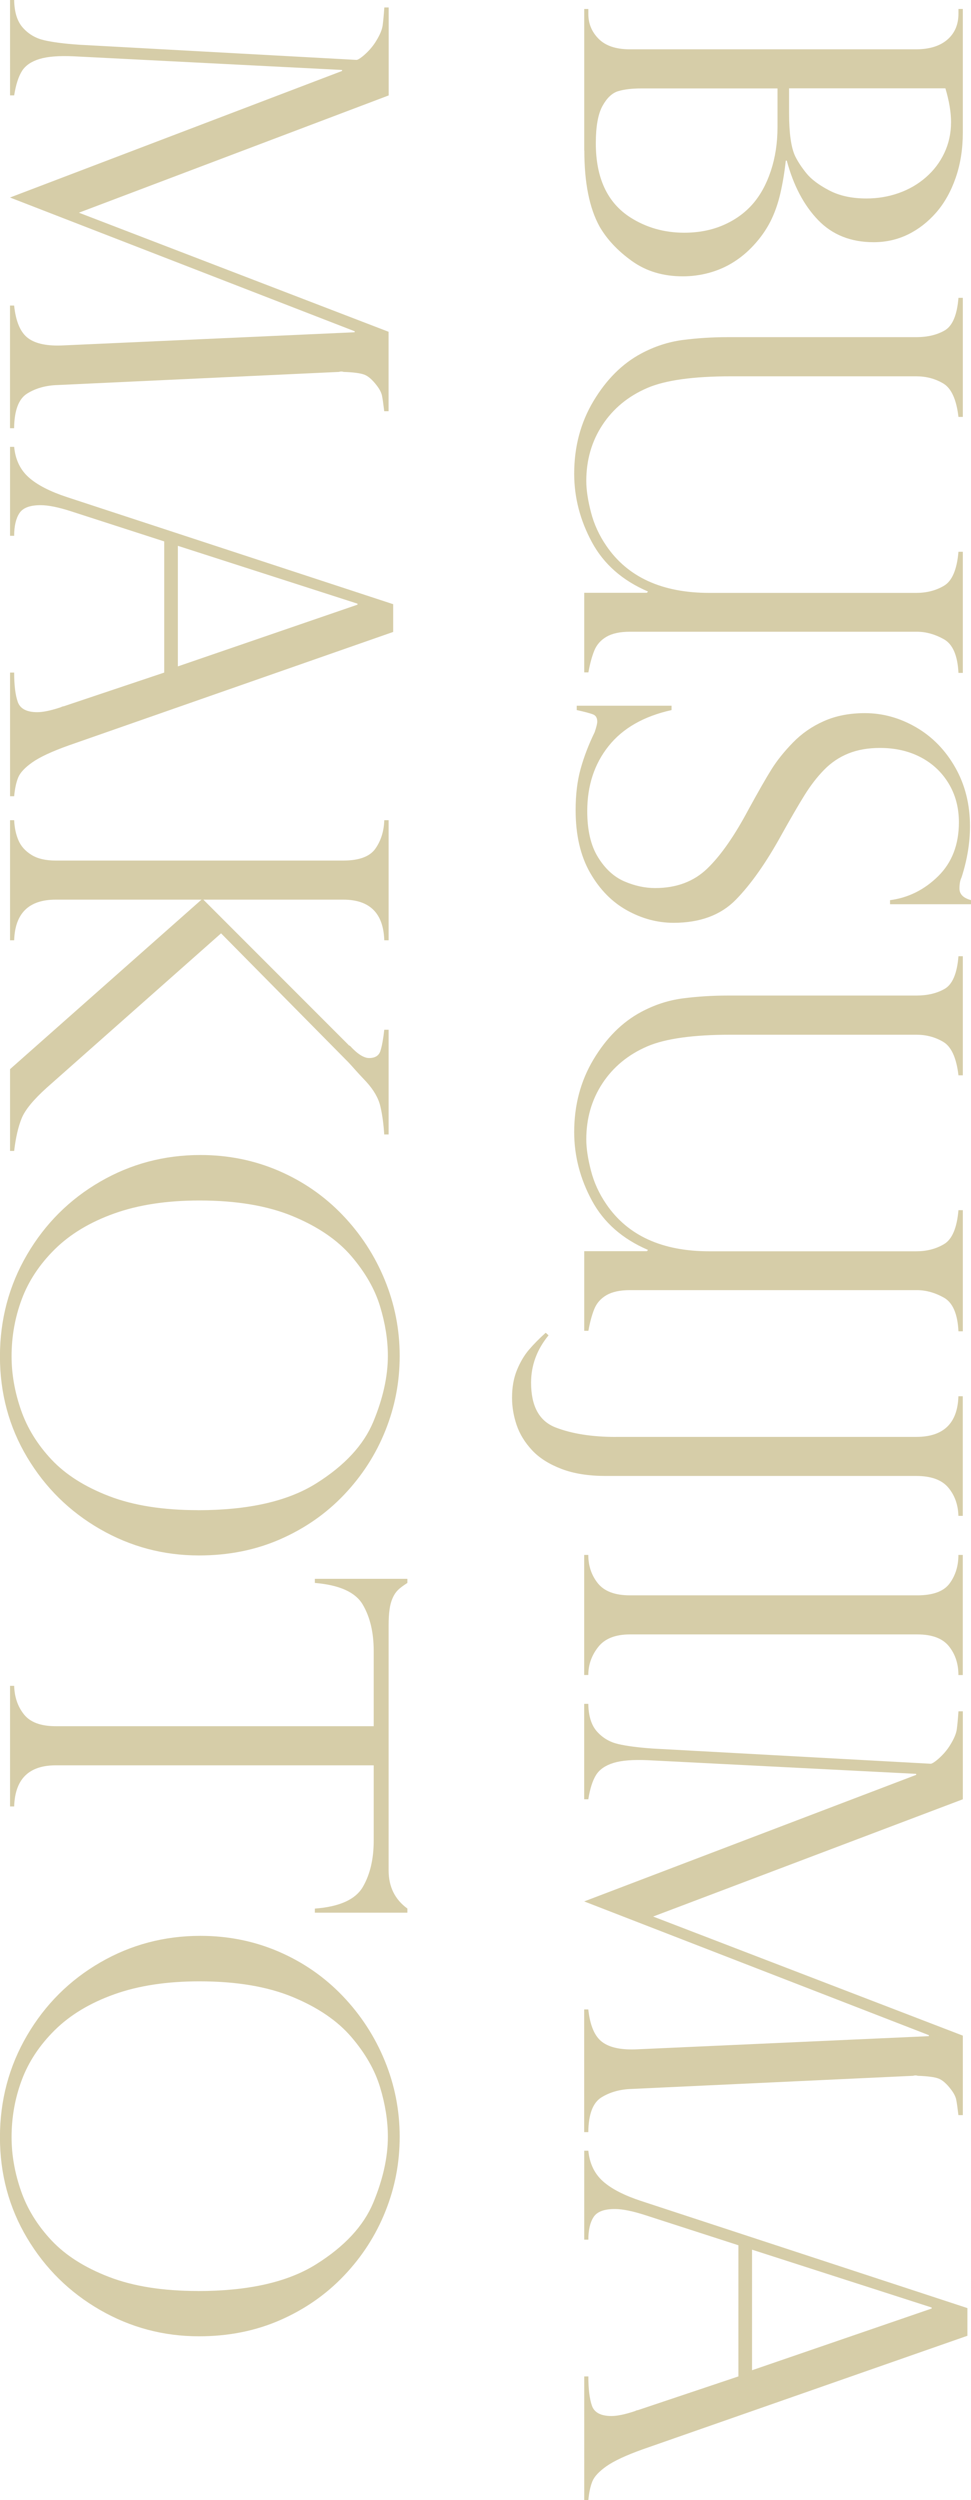
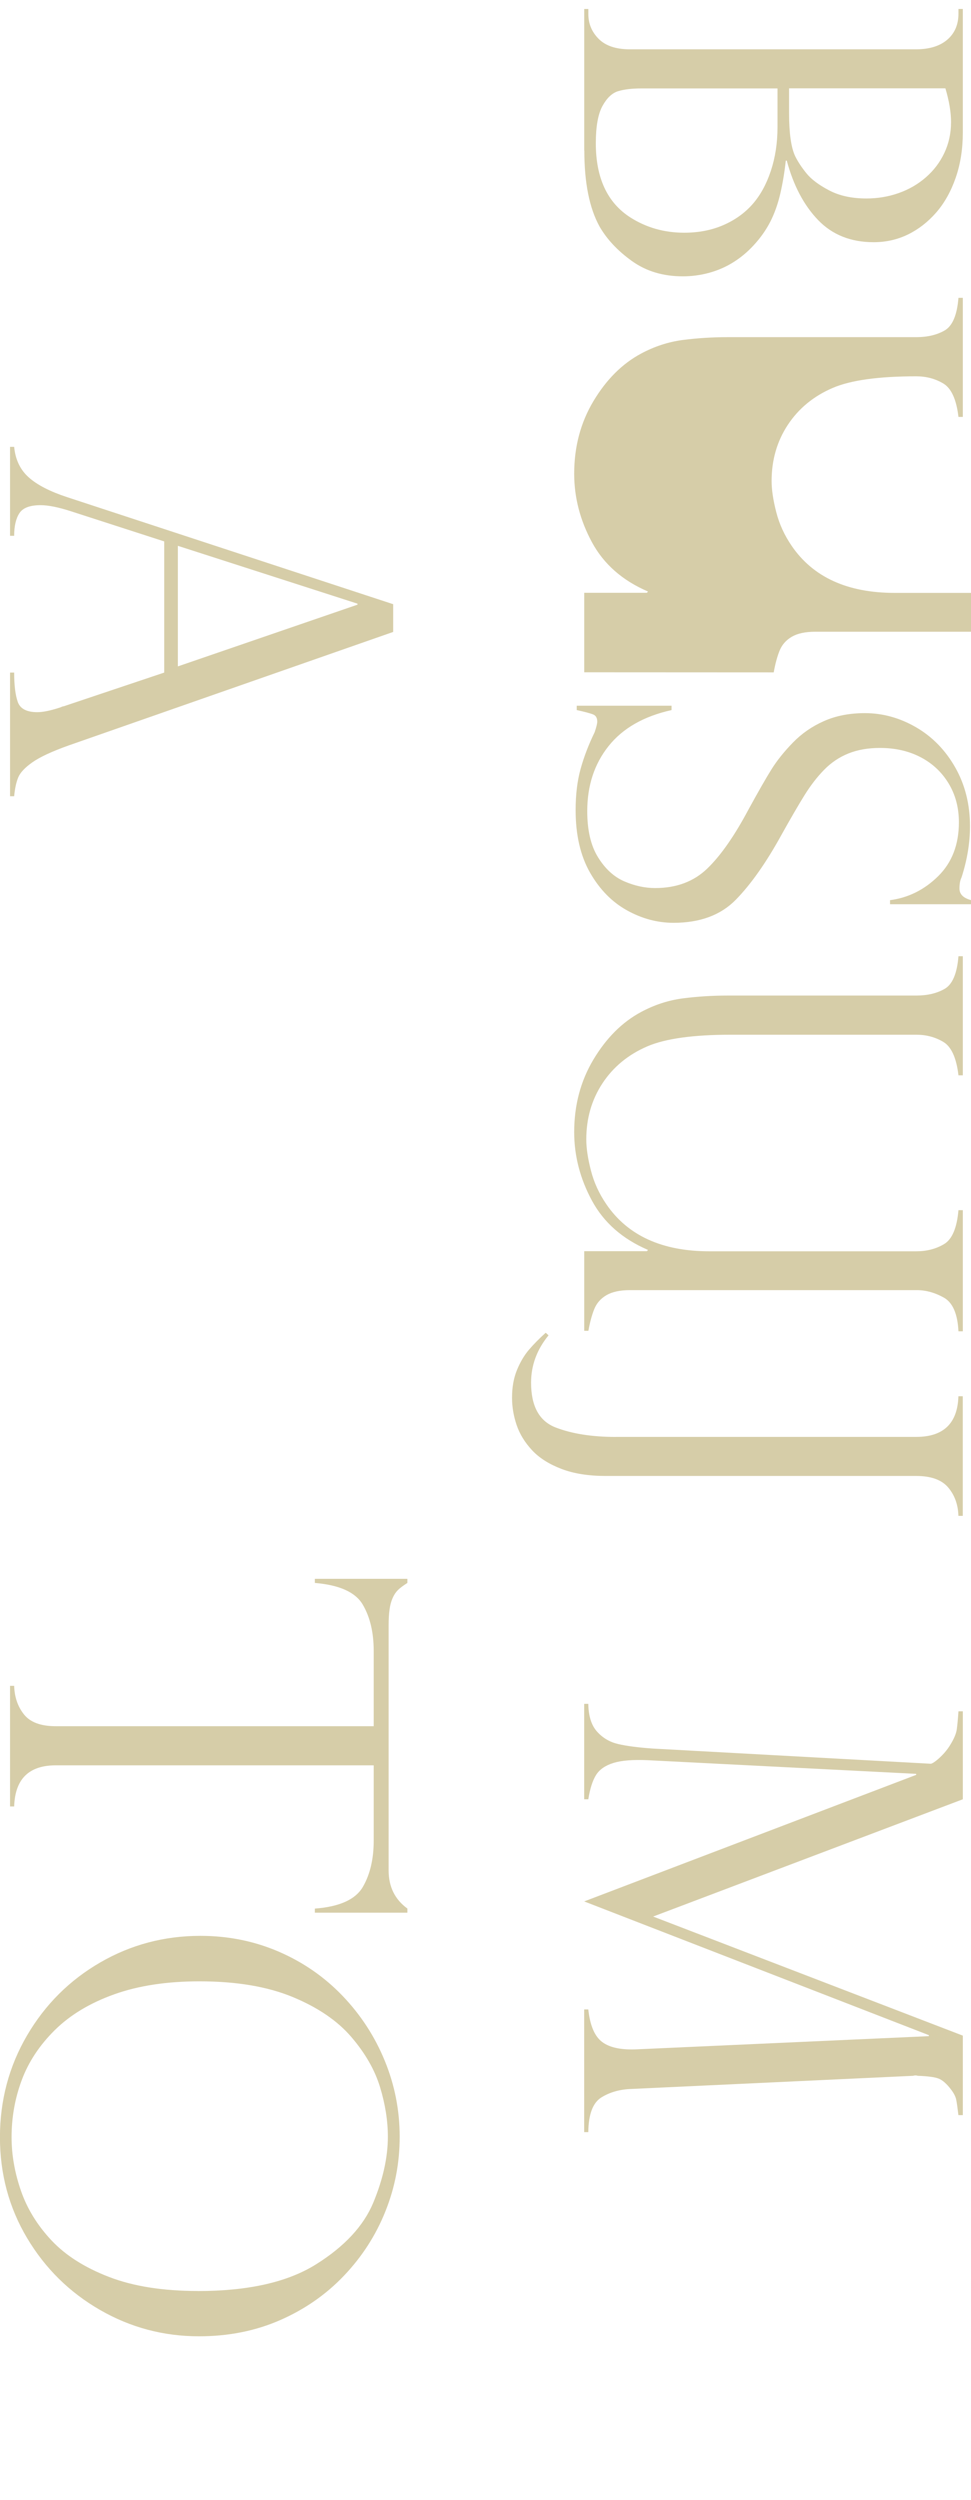
<svg xmlns="http://www.w3.org/2000/svg" id="_レイヤー_2" data-name="レイヤー 2" viewBox="0 0 202.93 522.12">
  <defs>
    <style>
      .cls-1 {
        fill: #8a7005;
        stroke-width: 0px;
      }

      .cls-2 {
        opacity: .35;
      }
    </style>
  </defs>
  <g id="parts">
    <g class="cls-2">
      <g>
        <path class="cls-1" d="m122.1,31.47V1.88h.86v1.07c0,2,.72,3.73,2.17,5.18,1.45,1.45,3.63,2.17,6.53,2.17h59.73c2.83,0,5.02-.67,6.58-2.01s2.34-3.16,2.34-5.45v-.97h.91v25.83c0,3.4-.49,6.53-1.48,9.4-.99,2.86-2.35,5.29-4.08,7.28-1.74,1.99-3.71,3.52-5.91,4.59s-4.59,1.61-7.17,1.61c-4.76,0-8.63-1.54-11.6-4.62-2.97-3.08-5.16-7.22-6.55-12.41h-.21c-.25,2.36-.63,4.64-1.13,6.82-.5,2.18-1.2,4.15-2.09,5.91-.9,1.75-2.06,3.4-3.49,4.94-1.29,1.4-2.7,2.58-4.24,3.54-1.54.97-3.21,1.7-5.02,2.2-1.81.5-3.66.75-5.56.75-4.12,0-7.66-1.07-10.63-3.2s-5.23-4.54-6.77-7.22c-2.11-3.83-3.17-9.11-3.17-15.84Zm40.39-4.89v-8.11h-28.52c-1.9,0-3.48.19-4.75.56-1.27.38-2.37,1.4-3.3,3.09-.93,1.68-1.4,4.28-1.4,7.79,0,7.27,2.42,12.44,7.25,15.52,3.33,2.11,7.07,3.17,11.22,3.17,3.01,0,5.73-.53,8.16-1.58s4.47-2.51,6.1-4.35c1.63-1.85,2.91-4.16,3.84-6.96.93-2.79,1.4-5.84,1.4-9.13Zm2.42-8.11v5.16c0,4.22.43,7.23,1.29,9.02.57,1.15,1.36,2.34,2.36,3.57,1,1.23,2.58,2.42,4.73,3.54,2.15,1.13,4.74,1.69,7.79,1.69,2.36,0,4.61-.38,6.74-1.13,2.13-.75,4.02-1.84,5.67-3.28,1.65-1.43,2.94-3.13,3.87-5.1.93-1.97,1.4-4.12,1.4-6.45,0-2.04-.39-4.39-1.18-7.04h-32.66Z" />
-         <path class="cls-1" d="m122.1,140.4v-16.6h13.11l.21-.27c-5.34-2.29-9.24-5.72-11.71-10.29-2.47-4.57-3.71-9.34-3.71-14.31,0-5.62,1.34-10.68,4.03-15.17s6-7.8,9.94-9.91c2.79-1.5,5.7-2.45,8.73-2.85,3.03-.39,6.17-.59,9.43-.59h39.37c2.36,0,4.35-.48,5.96-1.42,1.61-.95,2.56-3.21,2.85-6.79h.91v24.87h-.91c-.43-3.65-1.49-5.98-3.17-6.98-1.68-1-3.56-1.5-5.64-1.5h-38.73c-7.88,0-13.7.81-17.46,2.42-4.01,1.72-7.14,4.3-9.4,7.73s-3.38,7.34-3.38,11.71c0,1.83.32,3.99.97,6.5.64,2.51,1.72,4.85,3.22,7.04,4.47,6.55,11.65,9.83,21.54,9.83h43.24c2.18,0,4.12-.5,5.8-1.5,1.68-1,2.69-3.37,3.01-7.09h.91v25.3h-.91c-.18-3.65-1.2-6-3.06-7.04-1.86-1.04-3.74-1.56-5.64-1.56h-59.94c-2.08,0-3.72.35-4.92,1.05-1.2.7-2.05,1.67-2.55,2.9-.5,1.24-.91,2.75-1.23,4.54h-.86Z" />
+         <path class="cls-1" d="m122.1,140.4v-16.6h13.11l.21-.27c-5.34-2.29-9.24-5.72-11.71-10.29-2.47-4.57-3.71-9.34-3.71-14.31,0-5.62,1.34-10.68,4.03-15.17s6-7.8,9.94-9.91c2.79-1.5,5.7-2.45,8.73-2.85,3.03-.39,6.17-.59,9.43-.59h39.37c2.36,0,4.35-.48,5.96-1.42,1.61-.95,2.56-3.21,2.85-6.79h.91v24.87h-.91c-.43-3.65-1.49-5.98-3.17-6.98-1.68-1-3.56-1.5-5.64-1.5c-7.88,0-13.7.81-17.46,2.42-4.01,1.72-7.14,4.3-9.4,7.73s-3.38,7.34-3.38,11.71c0,1.83.32,3.99.97,6.5.64,2.51,1.72,4.85,3.22,7.04,4.47,6.55,11.65,9.83,21.54,9.83h43.24c2.18,0,4.12-.5,5.8-1.5,1.68-1,2.69-3.37,3.01-7.09h.91v25.3h-.91c-.18-3.65-1.2-6-3.06-7.04-1.86-1.04-3.74-1.56-5.64-1.56h-59.94c-2.08,0-3.72.35-4.92,1.05-1.2.7-2.05,1.67-2.55,2.9-.5,1.24-.91,2.75-1.23,4.54h-.86Z" />
        <path class="cls-1" d="m186.01,188.85v-.86c3.83-.5,7.19-2.18,10.07-5.02,2.88-2.85,4.32-6.6,4.32-11.25,0-3.04-.72-5.75-2.15-8.11-1.43-2.36-3.38-4.19-5.86-5.48s-5.3-1.93-8.49-1.93c-2.47,0-4.66.38-6.58,1.15-1.92.77-3.61,1.91-5.08,3.41-1.47,1.5-2.84,3.28-4.11,5.32-1.27,2.04-2.87,4.8-4.81,8.27-3.19,5.8-6.37,10.31-9.53,13.54s-7.51,4.83-13.02,4.83c-3.37,0-6.62-.87-9.75-2.61-3.13-1.74-5.7-4.36-7.71-7.87-2-3.51-3.01-7.86-3.01-13.05,0-3.26.35-6.14,1.05-8.65.7-2.51,1.67-5.05,2.93-7.63.36-1.07.54-1.81.54-2.2,0-.75-.27-1.24-.8-1.48-.54-.23-1.7-.55-3.49-.94v-.91h19.82v.91c-5.8,1.29-10.19,3.79-13.16,7.52-2.97,3.72-4.46,8.25-4.46,13.59,0,4.01.75,7.22,2.26,9.64,1.5,2.42,3.33,4.09,5.48,5.02,2.15.93,4.3,1.4,6.45,1.4,4.44,0,8.06-1.35,10.88-4.06,2.81-2.7,5.68-6.81,8.62-12.33,2.08-3.8,3.69-6.61,4.83-8.43s2.63-3.68,4.46-5.56c1.83-1.88,3.98-3.38,6.47-4.48,2.49-1.11,5.34-1.67,8.57-1.67,3.72,0,7.29.98,10.69,2.95,3.4,1.97,6.13,4.76,8.19,8.38,2.06,3.62,3.09,7.72,3.09,12.3,0,3.47-.59,7.04-1.77,10.69-.29.57-.43,1.34-.43,2.31,0,1.18.8,1.99,2.42,2.42v.86h-16.92Z" />
        <path class="cls-1" d="m122.1,277.9v-16.6h13.11l.21-.27c-5.34-2.29-9.24-5.72-11.71-10.29-2.47-4.57-3.71-9.34-3.71-14.31,0-5.62,1.34-10.68,4.03-15.17s6-7.8,9.94-9.91c2.79-1.5,5.7-2.45,8.73-2.85,3.03-.39,6.17-.59,9.43-.59h39.37c2.36,0,4.35-.48,5.96-1.42,1.61-.95,2.56-3.21,2.85-6.79h.91v24.87h-.91c-.43-3.65-1.49-5.98-3.17-6.98-1.68-1-3.56-1.5-5.64-1.5h-38.73c-7.88,0-13.7.81-17.46,2.42-4.01,1.72-7.14,4.3-9.4,7.73s-3.38,7.34-3.38,11.71c0,1.83.32,3.99.97,6.5.64,2.51,1.72,4.85,3.22,7.04,4.47,6.55,11.65,9.83,21.54,9.83h43.24c2.18,0,4.12-.5,5.8-1.5,1.68-1,2.69-3.37,3.01-7.09h.91v25.3h-.91c-.18-3.65-1.2-6-3.06-7.04-1.86-1.04-3.74-1.56-5.64-1.56h-59.94c-2.08,0-3.72.35-4.92,1.05-1.2.7-2.05,1.67-2.55,2.9-.5,1.24-.91,2.75-1.23,4.54h-.86Z" />
        <path class="cls-1" d="m128.7,300.08h62.79c5.69,0,8.63-2.83,8.81-8.49h.91v24.98h-.91c-.07-2.36-.79-4.34-2.15-5.94-1.36-1.59-3.58-2.39-6.66-2.39h-64.88c-3.62,0-6.71-.49-9.29-1.48s-4.62-2.28-6.12-3.89c-1.5-1.61-2.58-3.36-3.22-5.24-.64-1.88-.97-3.79-.97-5.72,0-2.18.34-4.11,1.02-5.77.68-1.66,1.51-3.08,2.5-4.24.99-1.16,2.16-2.35,3.52-3.57l.59.54c-2.43,2.97-3.65,6.27-3.65,9.88,0,4.91,1.7,8.02,5.1,9.35,3.4,1.32,7.61,1.99,12.62,1.99Z" />
-         <path class="cls-1" d="m201.21,349.82h-.91c0-2.36-.66-4.37-1.99-6.02-1.32-1.65-3.53-2.47-6.61-2.47h-60.05c-3.04,0-5.26.88-6.63,2.63-1.38,1.75-2.07,3.71-2.07,5.85h-.86v-25.08h.86c0,2.29.67,4.27,2.01,5.94,1.34,1.66,3.57,2.5,6.69,2.5h60.05c3.29,0,5.55-.83,6.77-2.5,1.22-1.67,1.83-3.64,1.83-5.94h.91v25.08Z" />
        <path class="cls-1" d="m201.21,441.72h-.91c-.18-1.5-.33-2.58-.46-3.22-.13-.64-.49-1.36-1.1-2.15-.93-1.22-1.81-1.98-2.63-2.28-.82-.3-2.26-.49-4.3-.56-.32-.11-.64-.11-.97,0l-58.76,2.74c-2.47.07-4.6.66-6.39,1.77-1.79,1.11-2.7,3.53-2.74,7.25h-.86v-25.62h.86c.36,3.37,1.33,5.64,2.93,6.82,1.59,1.18,4.07,1.68,7.44,1.5l60.8-2.74v-.21l-72.03-27.93,69.39-26.43v-.21l-56.07-2.85c-3.08-.14-5.47.04-7.17.56-1.7.52-2.92,1.35-3.65,2.5-.73,1.15-1.28,2.85-1.64,5.1h-.86v-19.93h.86c.04,2.54.64,4.48,1.83,5.8,1.18,1.32,2.66,2.19,4.43,2.6s4.2.73,7.28.94l58.01,3.17c.21,0,.6-.21,1.15-.64.55-.43,1.11-.96,1.67-1.58.55-.63.99-1.23,1.32-1.8.75-1.22,1.19-2.27,1.32-3.17.12-.9.24-2.15.35-3.76h.91v18.37l-64.72,24.49,64.72,24.87v16.6Z" />
-         <path class="cls-1" d="m202.18,487.8l-67.78,23.69c-3.51,1.25-6.05,2.43-7.63,3.54-1.58,1.11-2.57,2.17-2.98,3.2-.41,1.02-.69,2.32-.83,3.89h-.86v-25.83h.86c0,2.65.25,4.69.75,6.12.5,1.43,1.86,2.15,4.08,2.15,1.22,0,2.85-.34,4.89-1.02.29-.14.5-.21.64-.21l21-7.04v-27.39l-19.44-6.28c-2.65-.86-4.78-1.29-6.39-1.29-2.22,0-3.7.55-4.43,1.67-.73,1.11-1.1,2.69-1.1,4.73h-.86v-18.58h.86c.25,2.65,1.26,4.77,3.03,6.37,1.77,1.59,4.47,2.98,8.08,4.16l68.11,22.34v5.8Zm-45.01-17.99v25.19l37.54-12.89v-.21l-37.54-12.08Z" />
-         <path class="cls-1" d="m81.21,85.88h-.91c-.18-1.5-.33-2.58-.46-3.22-.13-.64-.49-1.36-1.1-2.15-.93-1.22-1.81-1.98-2.63-2.28-.82-.3-2.26-.49-4.3-.56-.32-.11-.64-.11-.97,0l-58.76,2.74c-2.47.07-4.6.66-6.39,1.77-1.79,1.11-2.7,3.53-2.74,7.25h-.86v-25.62h.86c.36,3.37,1.33,5.64,2.93,6.82,1.59,1.18,4.07,1.68,7.44,1.5l60.8-2.74v-.21L2.09,41.25,71.49,14.82v-.21l-56.07-2.85c-3.08-.14-5.47.04-7.17.56-1.7.52-2.92,1.35-3.65,2.5-.73,1.15-1.28,2.85-1.64,5.1h-.86V0h.86c.04,2.54.64,4.48,1.83,5.8,1.18,1.32,2.66,2.19,4.43,2.6,1.77.41,4.2.73,7.28.94l58.01,3.17c.21,0,.6-.21,1.15-.64.55-.43,1.11-.96,1.67-1.58.55-.63.99-1.23,1.32-1.8.75-1.22,1.19-2.27,1.32-3.17.12-.9.24-2.15.35-3.76h.91v18.37L16.49,44.42l64.72,24.87v16.6Z" />
        <path class="cls-1" d="m82.18,131.97l-67.78,23.69c-3.51,1.25-6.05,2.43-7.63,3.54-1.58,1.11-2.57,2.18-2.98,3.2-.41,1.02-.69,2.32-.83,3.89h-.86v-25.83h.86c0,2.65.25,4.69.75,6.12.5,1.43,1.86,2.15,4.08,2.15,1.22,0,2.85-.34,4.89-1.02.29-.14.5-.21.64-.21l21-7.04v-27.39l-19.44-6.28c-2.65-.86-4.78-1.29-6.39-1.29-2.22,0-3.7.55-4.43,1.67-.73,1.11-1.1,2.69-1.1,4.73h-.86v-18.58h.86c.25,2.65,1.26,4.77,3.03,6.36s4.47,2.98,8.08,4.16l68.1,22.34v5.8Zm-45.01-17.99v25.19l37.54-12.89v-.21l-37.54-12.08Z" />
-         <path class="cls-1" d="m81.21,236.92h-.91c-.14-2.22-.41-4.18-.81-5.88s-1.38-3.41-2.95-5.13c-1.18-1.25-1.97-2.1-2.36-2.55-.39-.45-.84-.94-1.34-1.48l-26.64-26.96-36.42,32.23c-2.79,2.51-4.55,4.65-5.26,6.42-.72,1.77-1.24,4.04-1.56,6.79h-.86v-17.08l40.01-35.4H11.66c-5.62,0-8.52,2.83-8.7,8.49h-.86v-25.08h.86c.07,1.58.37,2.97.89,4.19.52,1.22,1.41,2.23,2.69,3.03,1.27.81,2.98,1.21,5.13,1.21h60.05c3.33,0,5.58-.83,6.74-2.5,1.16-1.66,1.78-3.64,1.85-5.93h.91v25.08h-.91c-.18-5.66-3.04-8.49-8.59-8.49h-29.22l30.35,30.35c-.07,0,.04.07.32.21,1.54,1.68,2.87,2.52,3.97,2.52,1.25,0,2.04-.49,2.36-1.48.32-.99.59-2.46.81-4.43h.91v21.86Z" />
-         <path class="cls-1" d="m41.57,324.84c-7.41,0-14.31-1.84-20.68-5.51-6.37-3.67-11.45-8.67-15.23-15.01s-5.67-13.36-5.67-21.05,1.89-14.82,5.67-21.27,8.87-11.52,15.28-15.23c6.41-3.71,13.39-5.56,20.95-5.56,5.8,0,11.25,1.1,16.36,3.3,5.1,2.2,9.55,5.28,13.35,9.24,3.79,3.96,6.73,8.47,8.81,13.54,2.08,5.07,3.12,10.36,3.12,15.87s-.99,10.6-2.98,15.58c-1.99,4.98-4.86,9.44-8.62,13.4s-8.22,7.06-13.38,9.32-10.81,3.38-16.97,3.38Zm-.21-9.45c10.53,0,18.76-1.86,24.71-5.59,5.94-3.72,9.93-8.02,11.95-12.89,2.02-4.87,3.04-9.45,3.04-13.75,0-3.33-.55-6.79-1.64-10.37-1.09-3.58-3.09-7.06-5.99-10.45-2.9-3.38-6.98-6.17-12.25-8.35-5.26-2.18-11.76-3.28-19.5-3.28-6.8,0-12.74.9-17.8,2.71-5.07,1.81-9.2,4.3-12.41,7.46-3.21,3.17-5.51,6.66-6.93,10.47-1.42,3.81-2.12,7.78-2.12,11.9,0,3.69.65,7.42,1.96,11.2,1.31,3.78,3.44,7.23,6.39,10.37s6.96,5.68,12.03,7.63c5.07,1.95,11.25,2.93,18.56,2.93Z" />
        <path class="cls-1" d="m65.8,399.45v-.86c5.16-.39,8.49-1.9,10.02-4.51,1.52-2.61,2.28-5.84,2.28-9.67v-15.74H11.66c-5.62,0-8.52,2.86-8.7,8.59h-.86v-25.19h.86c.07,2.36.76,4.36,2.07,5.99,1.31,1.63,3.52,2.44,6.63,2.44h66.44v-15.74c0-3.83-.76-7.05-2.28-9.64-1.52-2.6-4.86-4.11-10.02-4.54v-.86h19.34v.86c-.9.57-1.56,1.07-1.99,1.5s-.8.98-1.1,1.67c-.3.68-.52,1.48-.64,2.39-.13.91-.19,2-.19,3.25v51.24c0,3.4,1.31,6.05,3.92,7.95v.86h-19.34Z" />
        <path class="cls-1" d="m41.57,487.91c-7.41,0-14.31-1.84-20.68-5.51-6.37-3.67-11.45-8.67-15.23-15.01s-5.67-13.36-5.67-21.05,1.89-14.82,5.67-21.27,8.87-11.52,15.28-15.23c6.41-3.71,13.39-5.56,20.95-5.56,5.8,0,11.25,1.1,16.36,3.3,5.1,2.2,9.55,5.28,13.35,9.24,3.79,3.96,6.73,8.47,8.81,13.54,2.08,5.07,3.12,10.36,3.12,15.87s-.99,10.6-2.98,15.58c-1.99,4.98-4.86,9.44-8.62,13.4s-8.22,7.06-13.38,9.32-10.81,3.38-16.97,3.38Zm-.21-9.45c10.53,0,18.76-1.86,24.71-5.59,5.94-3.72,9.93-8.02,11.95-12.89,2.02-4.87,3.04-9.45,3.04-13.75,0-3.33-.55-6.79-1.64-10.37-1.09-3.58-3.09-7.06-5.99-10.45-2.9-3.38-6.98-6.17-12.25-8.35-5.26-2.18-11.76-3.28-19.5-3.28-6.8,0-12.74.9-17.8,2.71-5.07,1.81-9.2,4.3-12.41,7.46-3.21,3.17-5.51,6.66-6.93,10.47-1.42,3.81-2.12,7.78-2.12,11.9,0,3.69.65,7.42,1.96,11.2,1.31,3.78,3.44,7.23,6.39,10.37s6.96,5.68,12.03,7.63c5.07,1.95,11.25,2.93,18.56,2.93Z" />
      </g>
    </g>
  </g>
</svg>